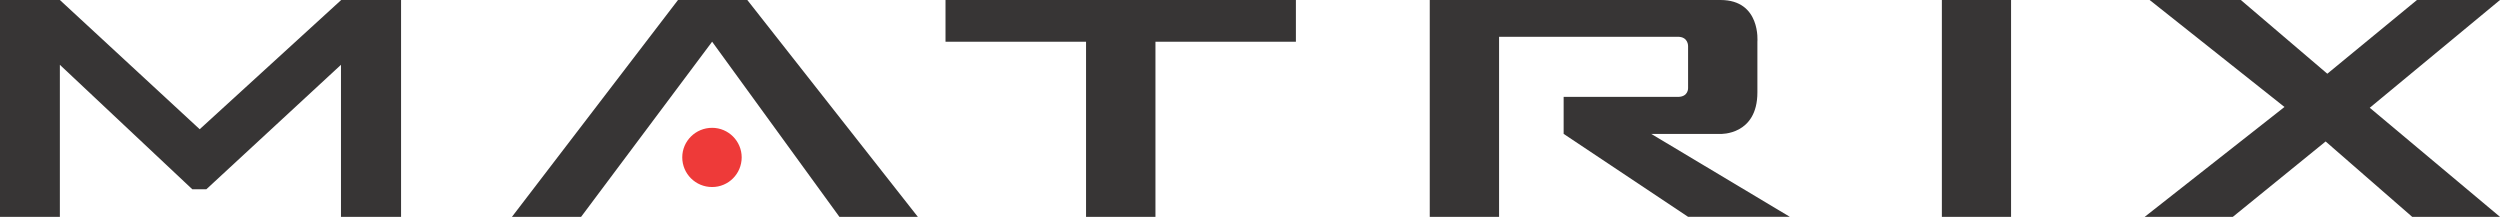
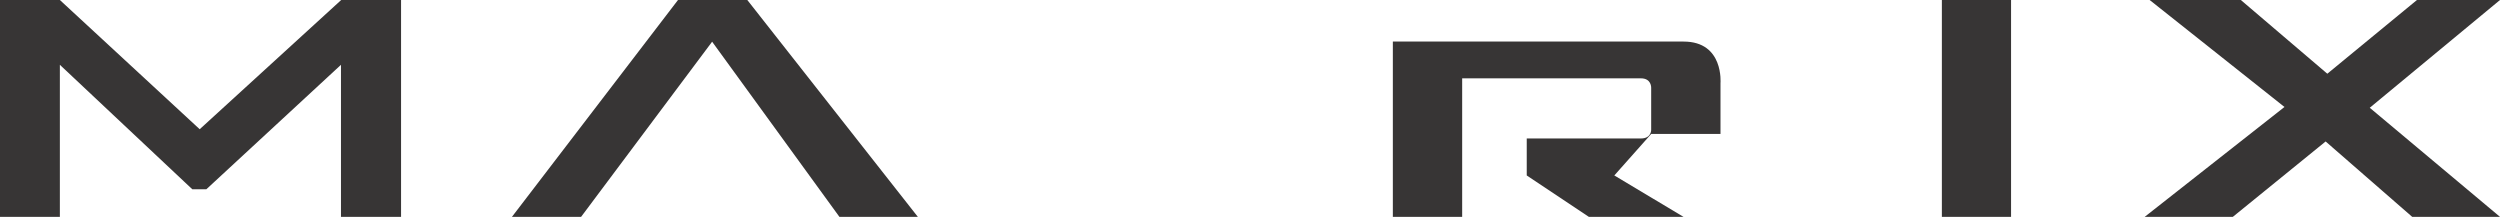
<svg xmlns="http://www.w3.org/2000/svg" xml:space="preserve" width="153.271mm" height="13.295mm" style="shape-rendering:geometricPrecision; text-rendering:geometricPrecision; image-rendering:optimizeQuality; fill-rule:evenodd; clip-rule:evenodd" viewBox="0 0 568.37 49.3">
  <defs>
    <style type="text/css">  .fil0 {fill:#373535;fill-rule:nonzero} .fil1 {fill:#EE3A39;fill-rule:nonzero}  </style>
  </defs>
  <g id="Слой_x0020_1">
    <g id="_105553215548352">
      <g>
        <g>
          <g>
            <g>
              <g>
                <g>
                  <polygon class="fil0" points="-0,0 13.61,0 45.4,29.38 77.57,0 91.18,0 91.18,49.3 77.52,49.3 77.52,14.73 46.91,43.03 43.72,43.03 13.61,14.73 13.61,49.3 -0,49.3 " />
                </g>
                <g>
-                   <path class="fil0" d="M375.4 30.45l15.75 0c0,0 8.39,0.33 8.39,-9.45l0 -11.52c0,0 0.83,-9.48 -8.39,-9.48l-66.1 0 0 49.3 15.76 0 0 -40.94 40.64 0c2.42,0 2.33,2.14 2.33,2.14l0 9.54c0,0 0.09,1.99 -2.33,1.99l-25.96 0 0 8.41 28.29 18.85 23.13 0 -31.51 -18.85z" />
+                   <path class="fil0" d="M375.4 30.45l15.75 0l0 -11.52c0,0 0.83,-9.48 -8.39,-9.48l-66.1 0 0 49.3 15.76 0 0 -40.94 40.64 0c2.42,0 2.33,2.14 2.33,2.14l0 9.54c0,0 0.09,1.99 -2.33,1.99l-25.96 0 0 8.41 28.29 18.85 23.13 0 -31.51 -18.85z" />
                </g>
                <g>
                  <polygon class="fil0" points="161.9,9.48 190.84,49.3 208.67,49.3 169.9,0 154.14,0 116.39,49.3 132.11,49.3 " />
                </g>
                <g>
                  <polygon class="fil0" points="519.37,24.32 488.72,0 509.45,0 529.11,16.76 549.49,0 568.37,0 538.76,24.5 568.37,49.3 548.41,49.3 528.73,32.16 507.63,49.3 487.59,49.3 " />
                </g>
                <g>
-                   <polygon class="fil0" points="262.69,49.3 246.91,49.3 246.91,9.48 214.96,9.48 214.96,0 294.62,0 294.62,9.48 262.69,9.48 " />
-                 </g>
+                   </g>
                <g>
                  <polygon class="fil0" points="457.21,0 457.21,49.3 441.48,49.3 441.48,0 " />
                </g>
                <g>
-                   <path class="fil1" d="M168.62 35.77c0,-3.69 -3.02,-6.71 -6.72,-6.71 -3.76,0 -6.79,3.01 -6.79,6.71 0,3.74 3.03,6.75 6.79,6.75 3.7,0 6.72,-3 6.72,-6.75z" />
-                 </g>
+                   </g>
              </g>
            </g>
          </g>
        </g>
      </g>
    </g>
  </g>
</svg>